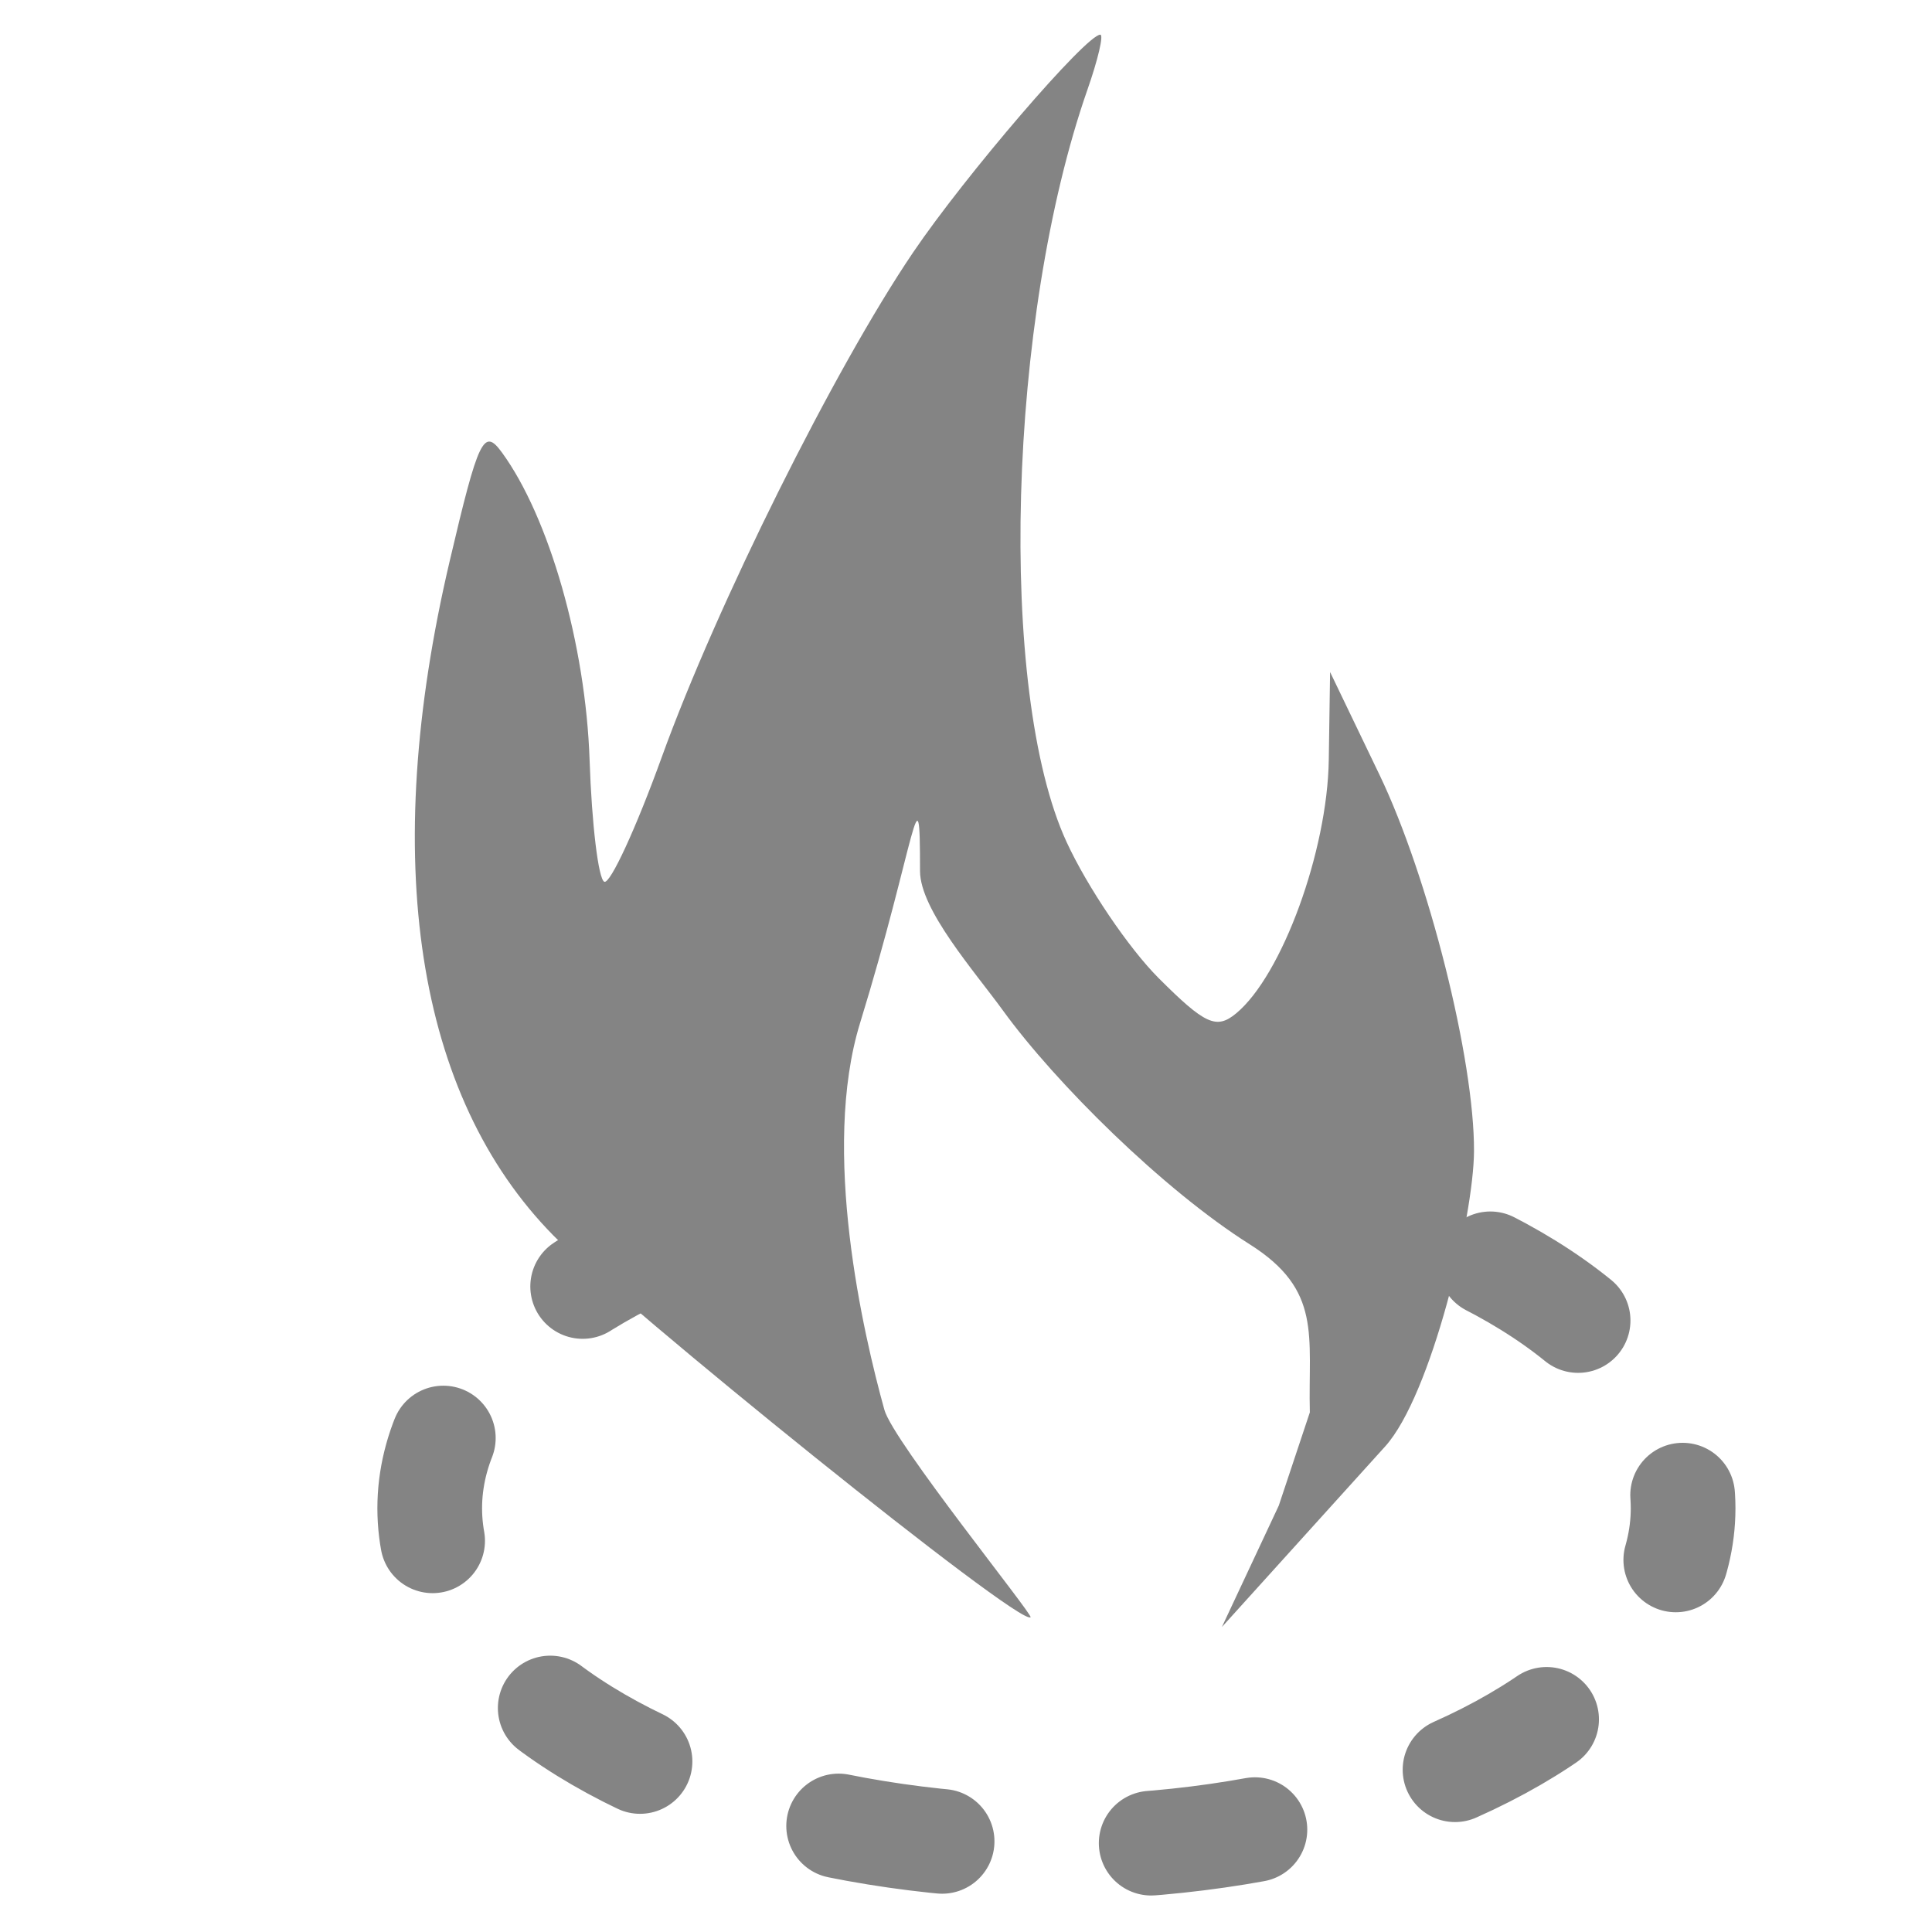
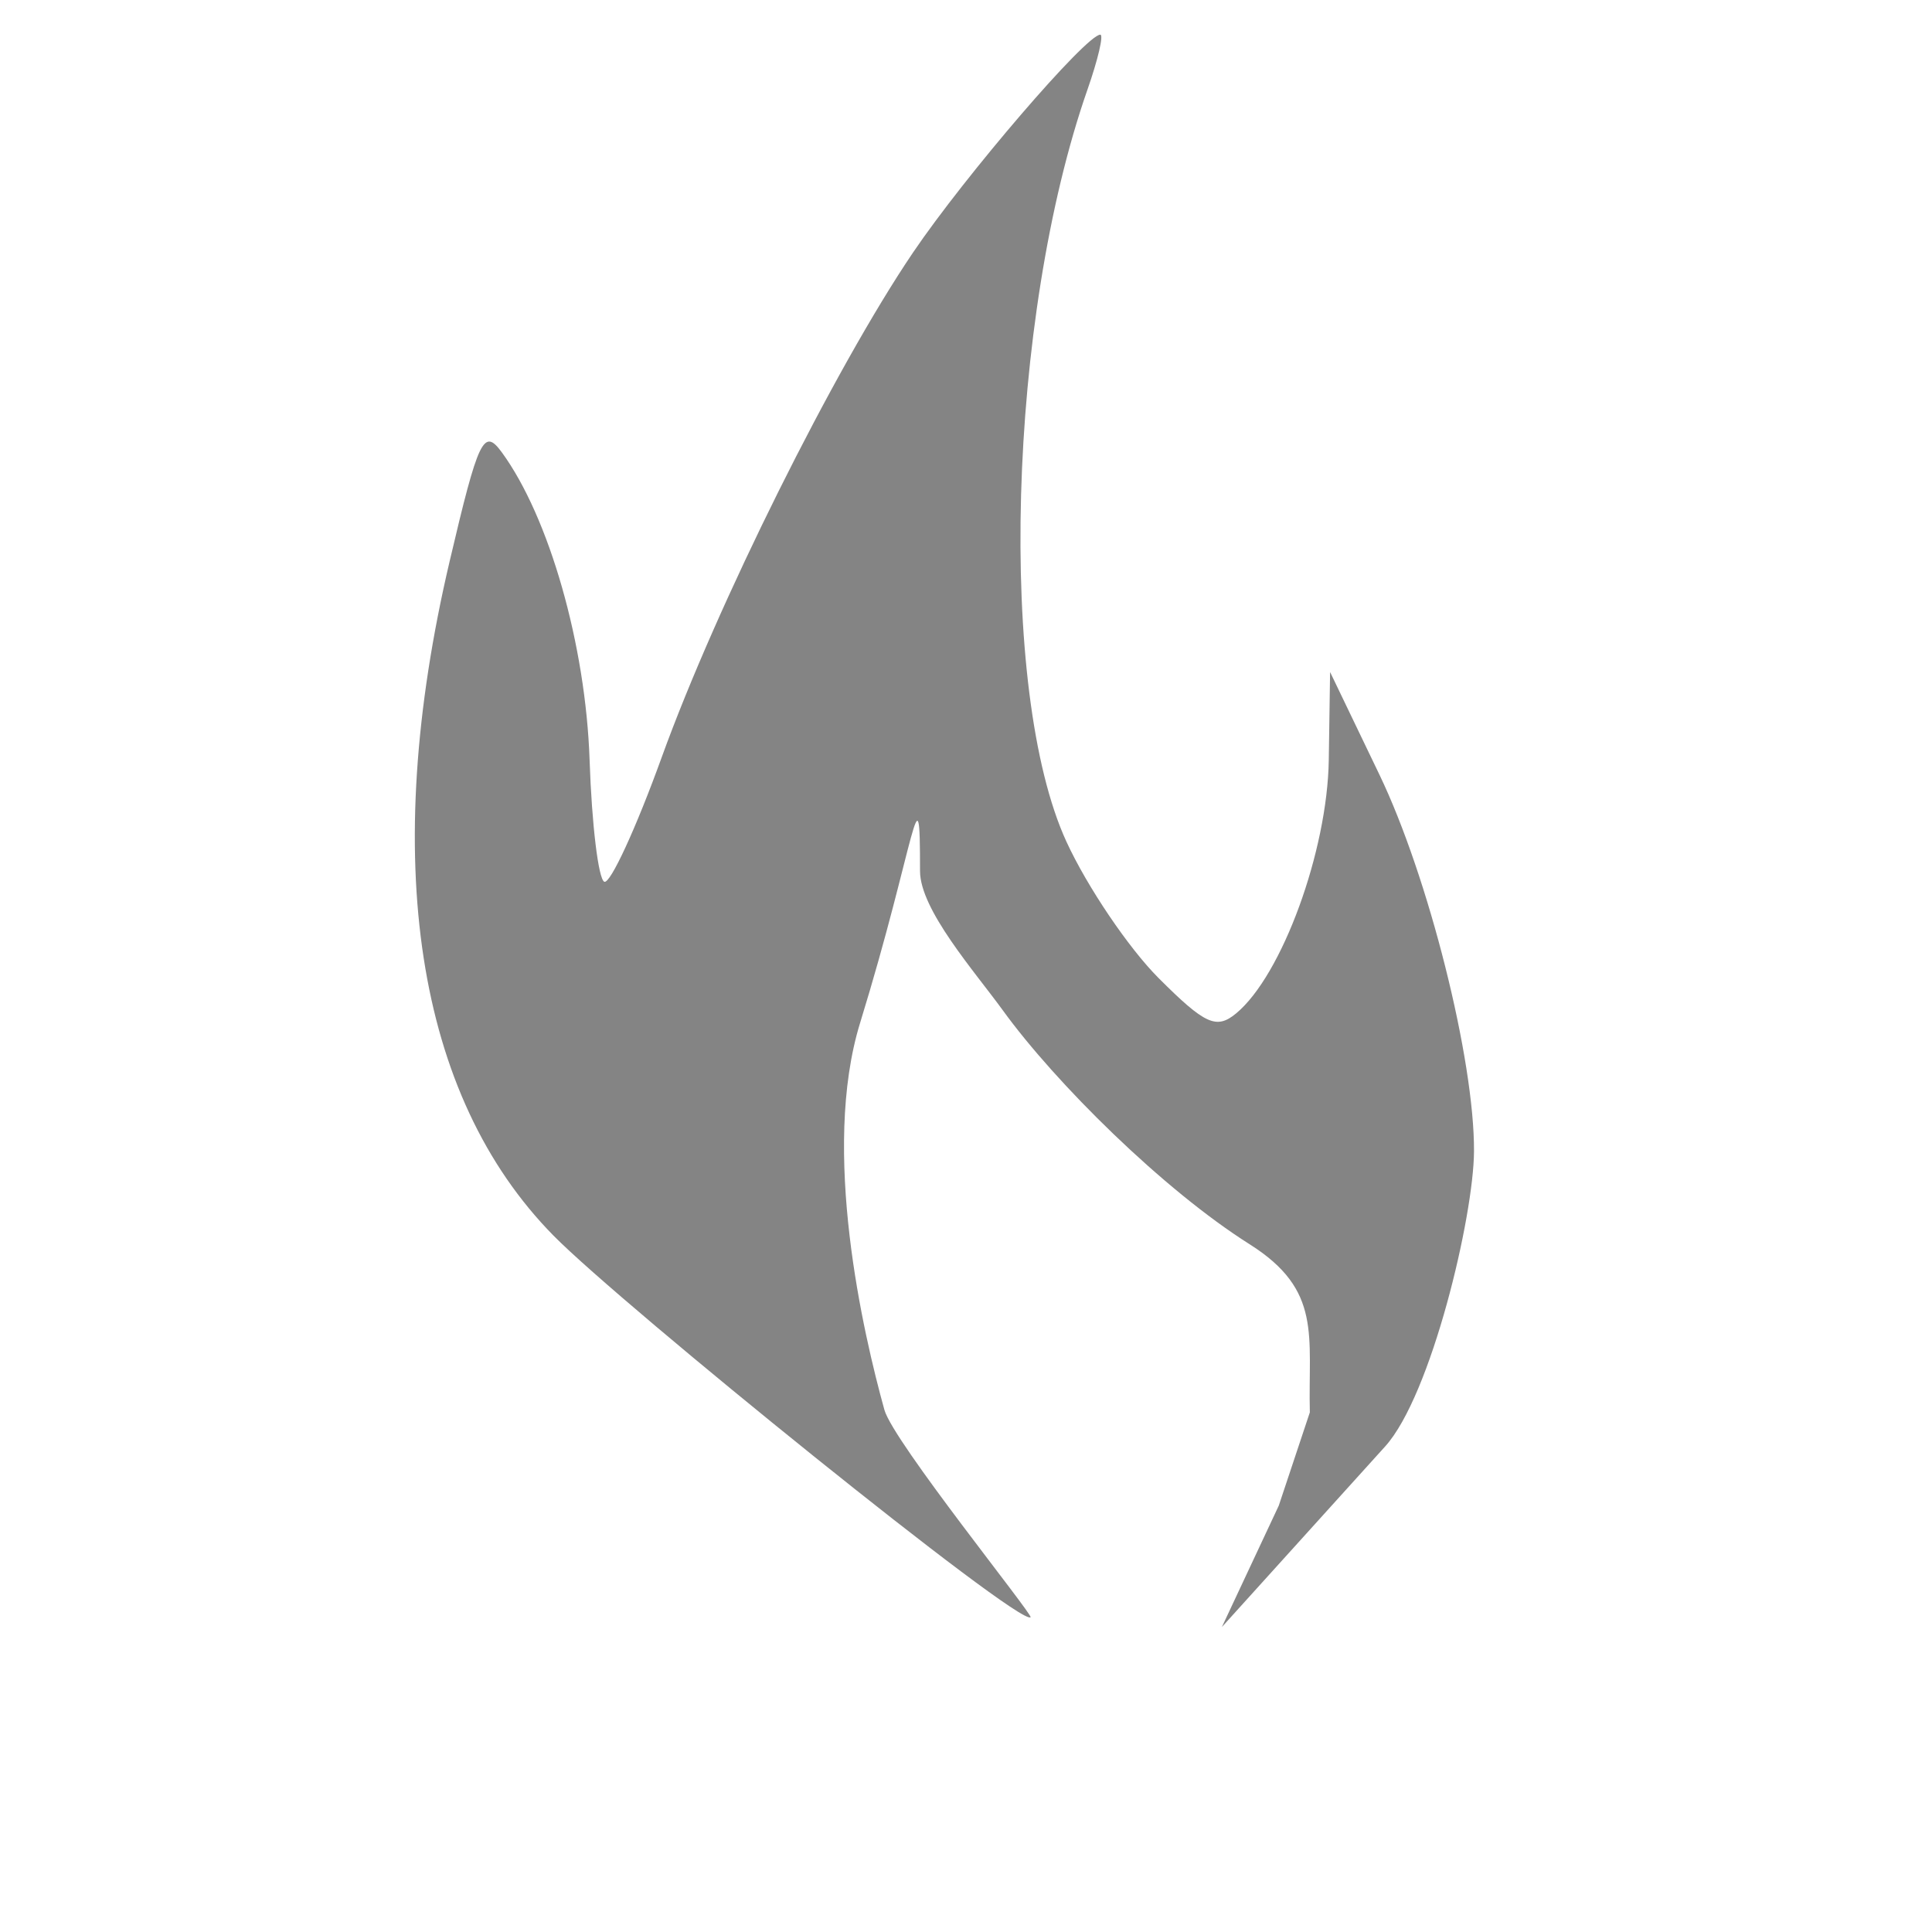
<svg xmlns="http://www.w3.org/2000/svg" width="100" height="100">
  <defs>
    <clipPath clipPathUnits="userSpaceOnUse" id="a">
-       <path d="M517.5 502.5c-1.108 0-2 .892-2 2v59.25h-31.25v-33c0-1.108-.892-2-2-2h-84.5c-1.108 0-2 .892-2 2v84.5c0 1.108.892 2 2 2h64.5v33c0 1.108.892 2 2 2h84.5c1.108 0 2-.892 2-2V591H602c1.108 0 2-.892 2-2v-84.5c0-1.108-.892-2-2-2h-84.5z" fill="#999" stroke-width="4.994" stroke-linecap="round" stroke-linejoin="round" stroke-miterlimit="1" />
-     </clipPath>
+       </clipPath>
  </defs>
  <g transform="translate(0 -952.362)">
    <ellipse cx="499" cy="554.5" rx="35.922" ry="19.422" clip-path="url(#a)" transform="translate(-395.917 529.716) scale(.903)" fill="none" stroke="#848484" stroke-width="6" stroke-linecap="round" stroke-linejoin="round" stroke-miterlimit="1" stroke-dasharray="6,12" stroke-dashoffset="3" />
    <path d="M67.797 1025.465c-.096-3.96.656-6.32-3.116-8.7-4.474-2.825-10.038-8.335-12.77-12.102-1.472-2.028-4.291-5.215-4.291-7.218 0-5.747-.234-1.449-3.102 7.864-2.035 6.609.165 16.083 1.258 20.026.457 1.645 7.695 10.604 7.566 10.734-.527.526-21.134-16.136-24.697-19.756-7.12-7.233-9-19.449-5.371-34.903 1.49-6.349 1.762-6.917 2.698-5.638 2.454 3.357 4.343 9.973 4.545 15.923.113 3.337.456 6.175.762 6.306.305.13 1.643-2.77 2.972-6.446 2.851-7.887 8.942-20.118 13.004-26.118 2.711-4.003 8.967-11.281 9.696-11.281.182 0-.117 1.28-.664 2.844-4.132 11.826-4.67 31.144-1.086 38.932 1.072 2.33 3.218 5.504 4.767 7.054 2.403 2.403 2.994 2.672 4.012 1.83 2.372-1.962 4.727-8.401 4.797-13.12l.068-4.551 2.552 5.309c2.544 5.293 4.922 14.759 4.897 19.496-.017 3.366-2.209 12.635-4.599 15.279l-8.451 9.348 2.945-6.285z" fill="#848484" />
  </g>
</svg>